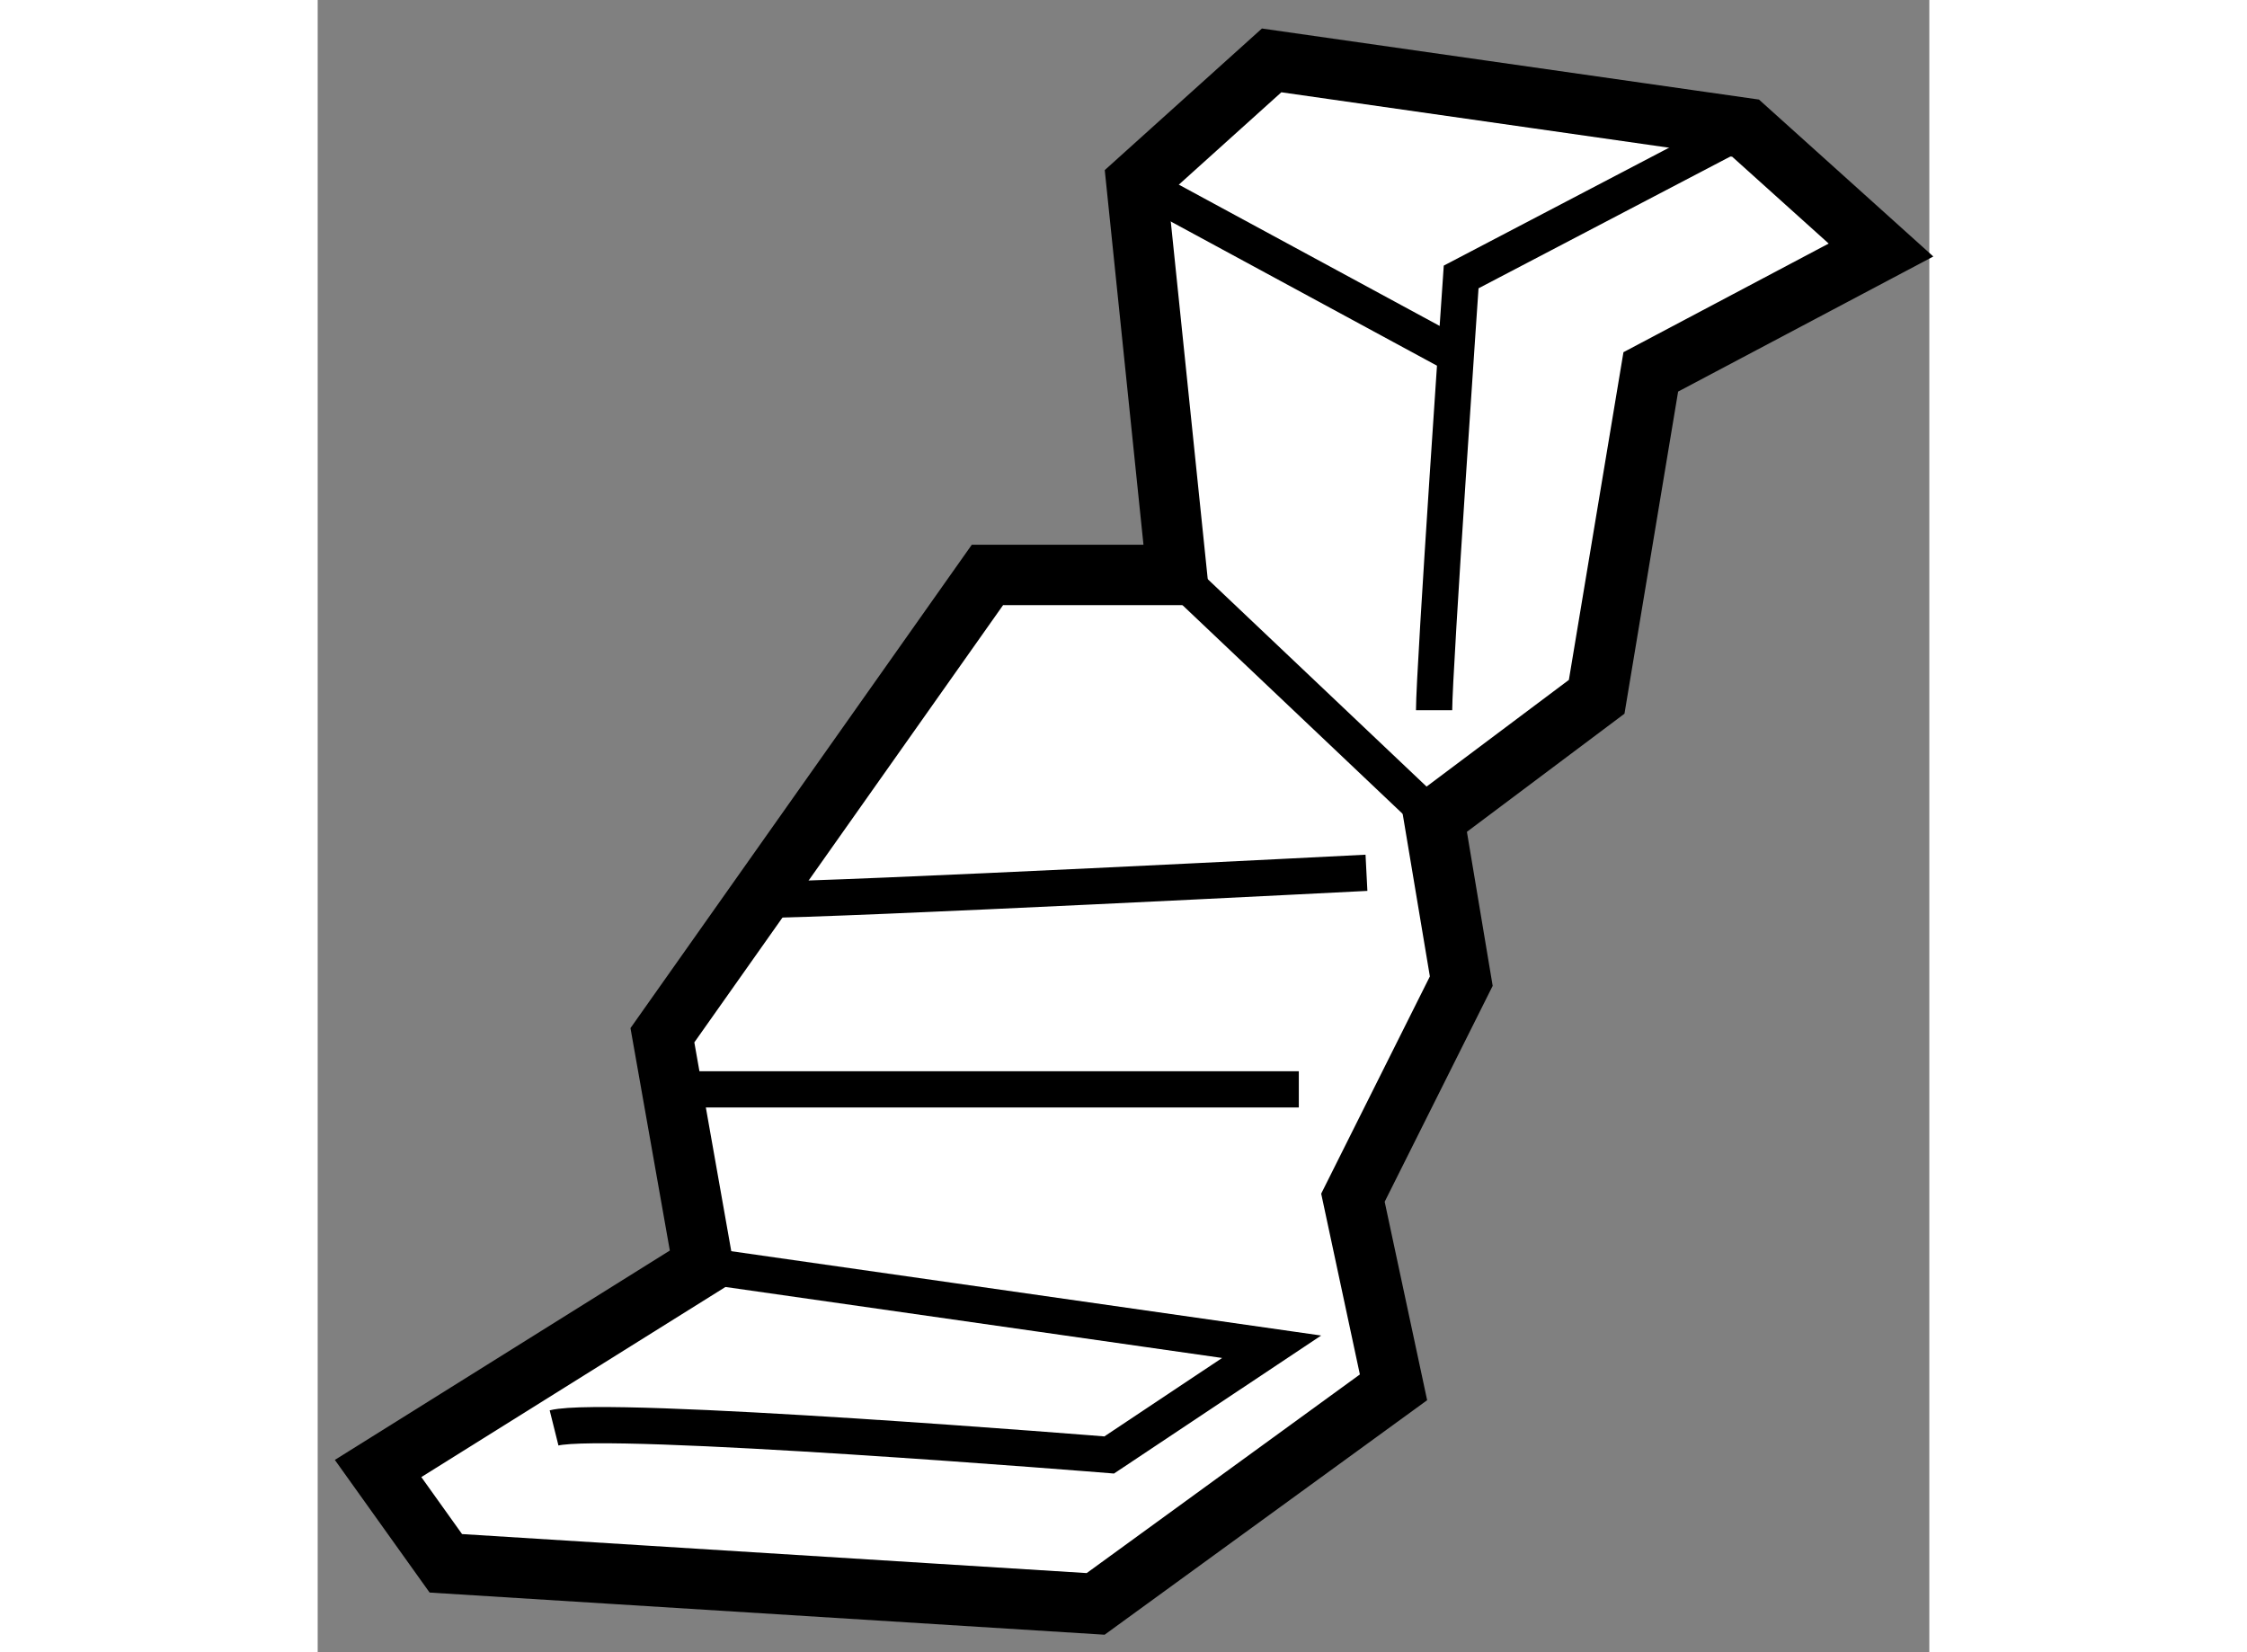
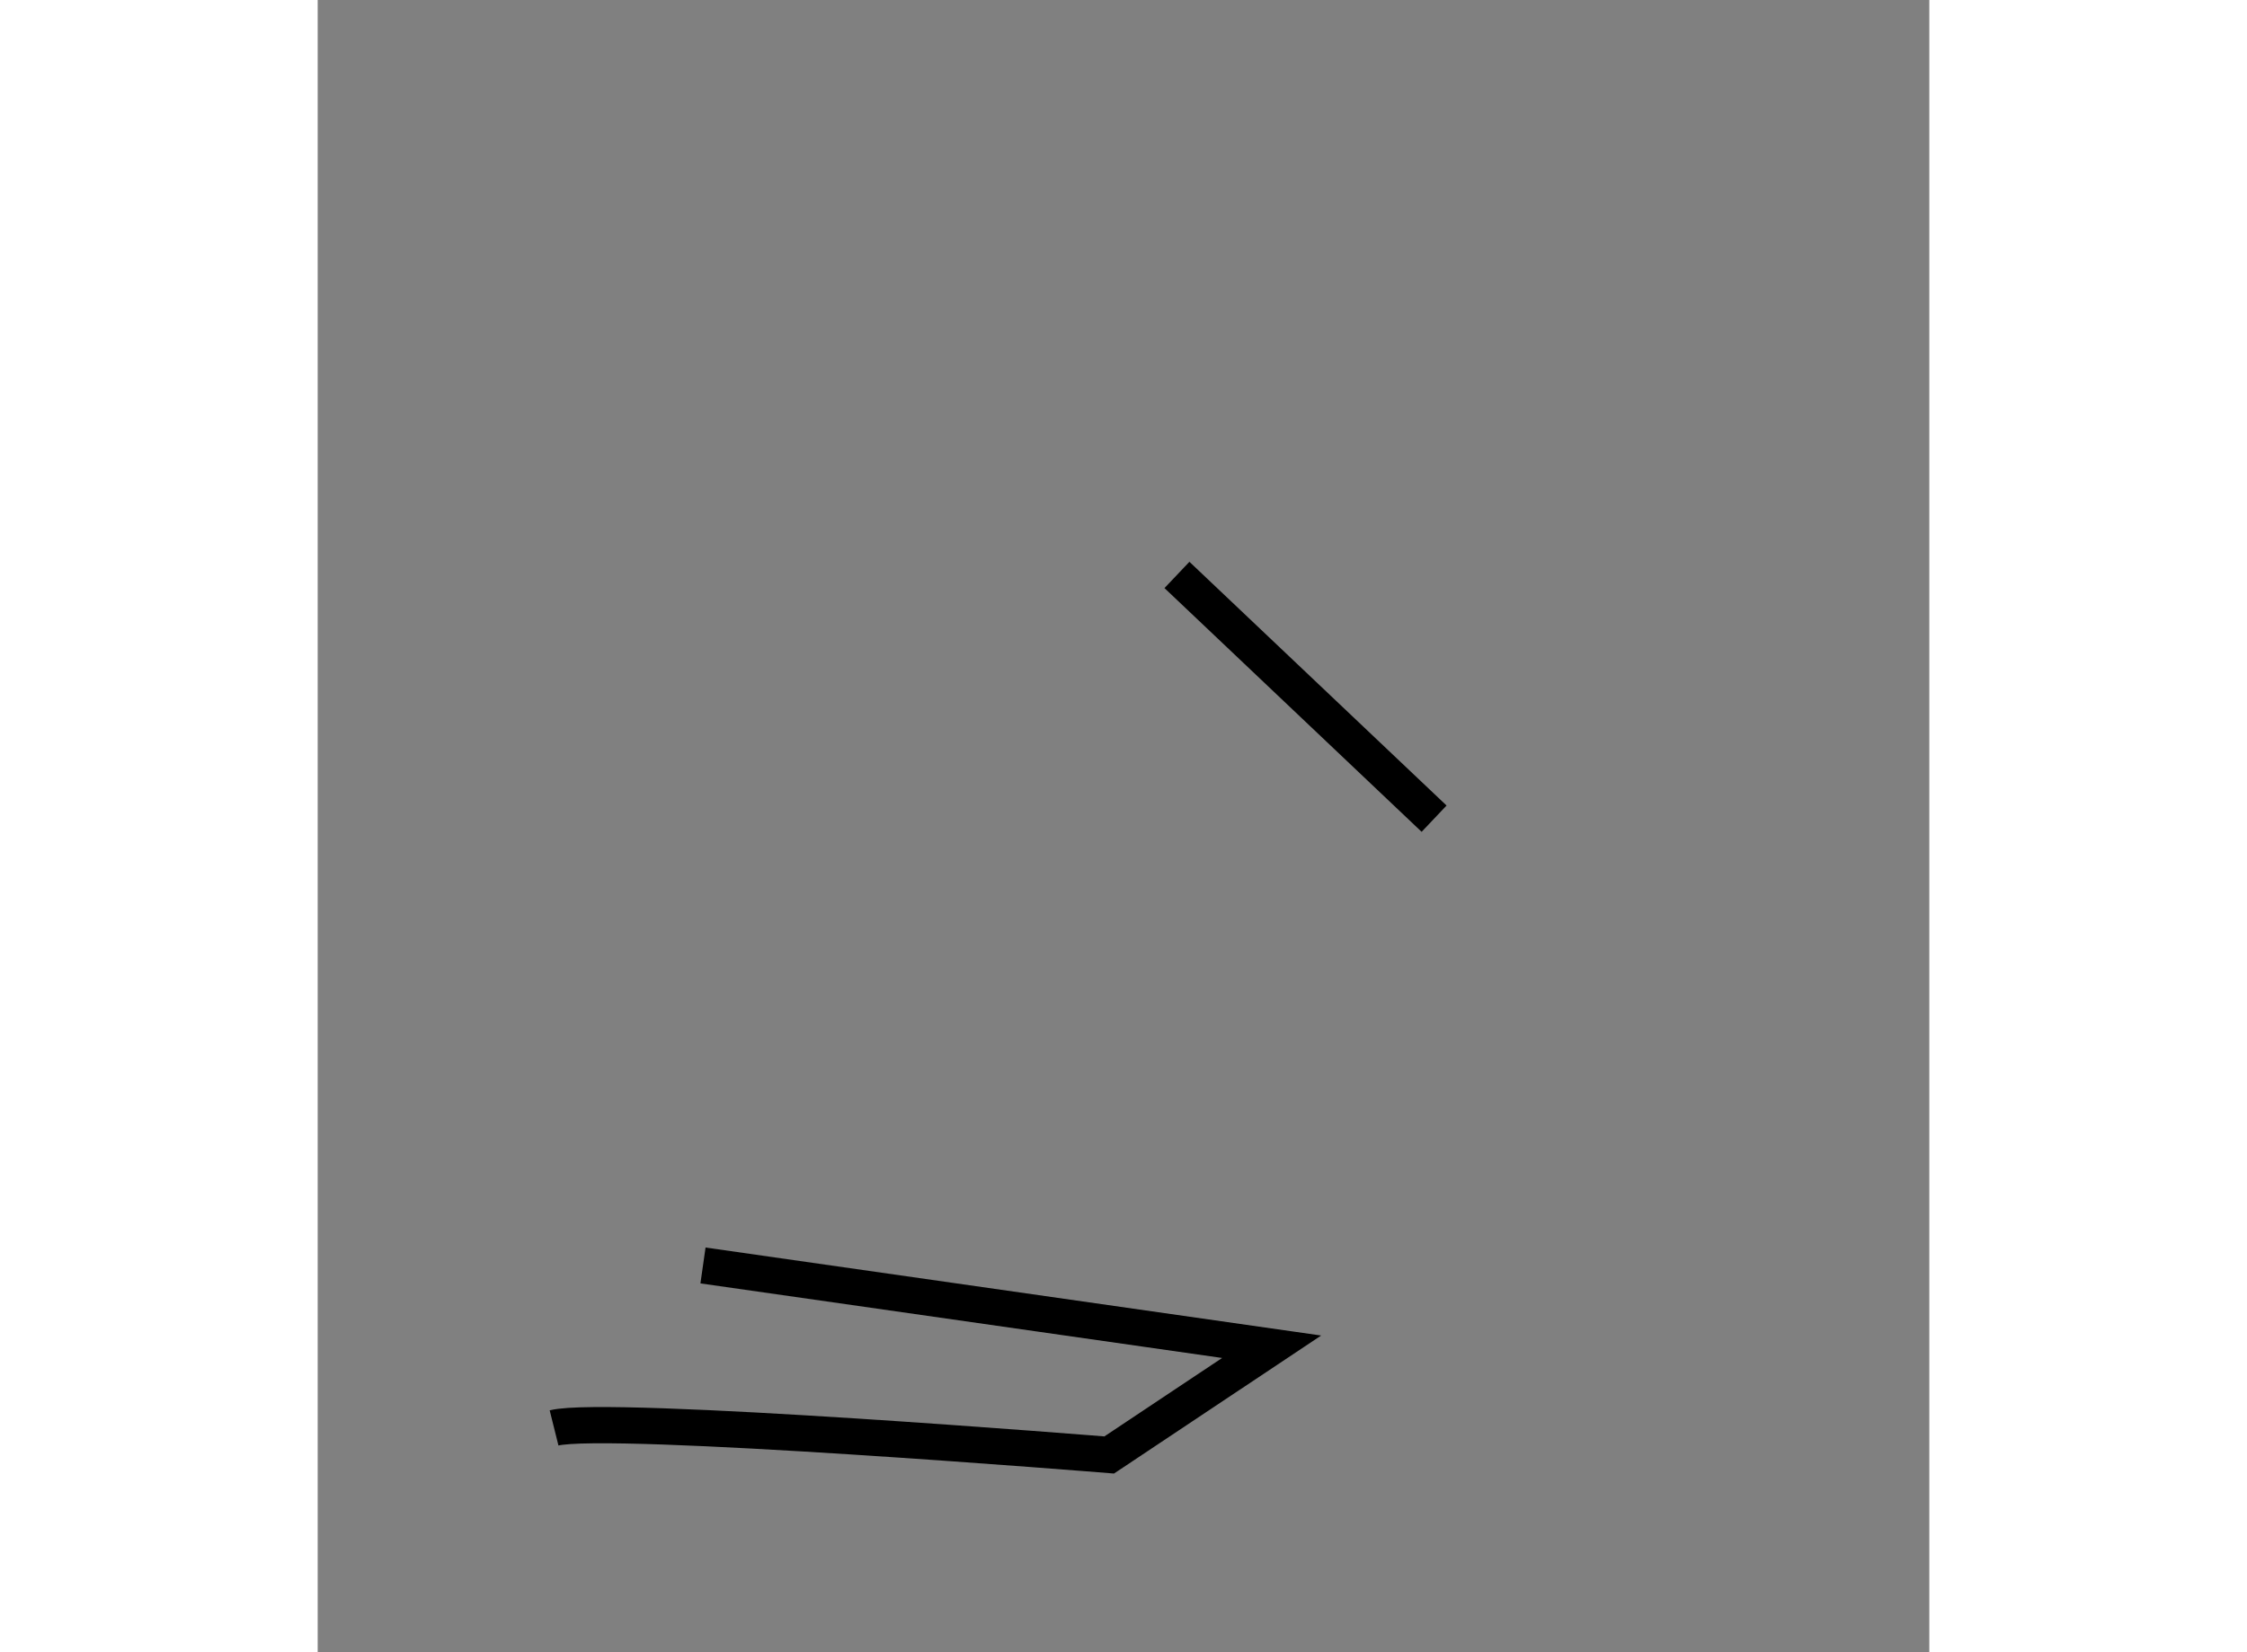
<svg xmlns="http://www.w3.org/2000/svg" version="1.1" x="0px" y="0px" width="244.8px" height="180px" viewBox="56.521 128.797 13.343 13.679" enable-background="new 0 0 244.8 180" xml:space="preserve">
  <rect x="56.521" y="128.797" width="13.343" height="13.679" fill="#808080" stroke="none" />
  <g>
-     <polygon fill="#FFFFFF" stroke="#000000" stroke-width="0.5" points="67.558,131.876 69.464,130.867 68.343,129.858    64.419,129.297 63.299,130.306 63.635,133.557 62.066,133.557 59.375,137.368 59.712,139.273 57.021,140.955 57.582,141.74    62.962,142.076 65.428,140.283 65.092,138.713 65.989,136.92 65.764,135.575 67.11,134.566   " />
    <path fill="none" stroke="#000000" stroke-width="0.3" d="M58.478,140.619c0.449-0.112,4.596,0.224,4.596,0.224l1.345-0.896   l-4.708-0.673" />
-     <path fill="none" stroke="#000000" stroke-width="0.3" d="M60.16,136.247c0.672,0,5.044-0.224,5.044-0.224" />
-     <line fill="none" stroke="#000000" stroke-width="0.3" x1="59.488" y1="137.816" x2="64.644" y2="137.816" />
    <line fill="none" stroke="#000000" stroke-width="0.3" x1="63.635" y1="133.557" x2="65.764" y2="135.575" />
-     <path fill="none" stroke="#000000" stroke-width="0.3" d="M65.764,134.677c0-0.336,0.224-3.587,0.224-3.587l2.354-1.232" />
-     <line fill="none" stroke="#000000" stroke-width="0.3" x1="63.299" y1="130.306" x2="65.989" y2="131.763" />
  </g>
</svg>